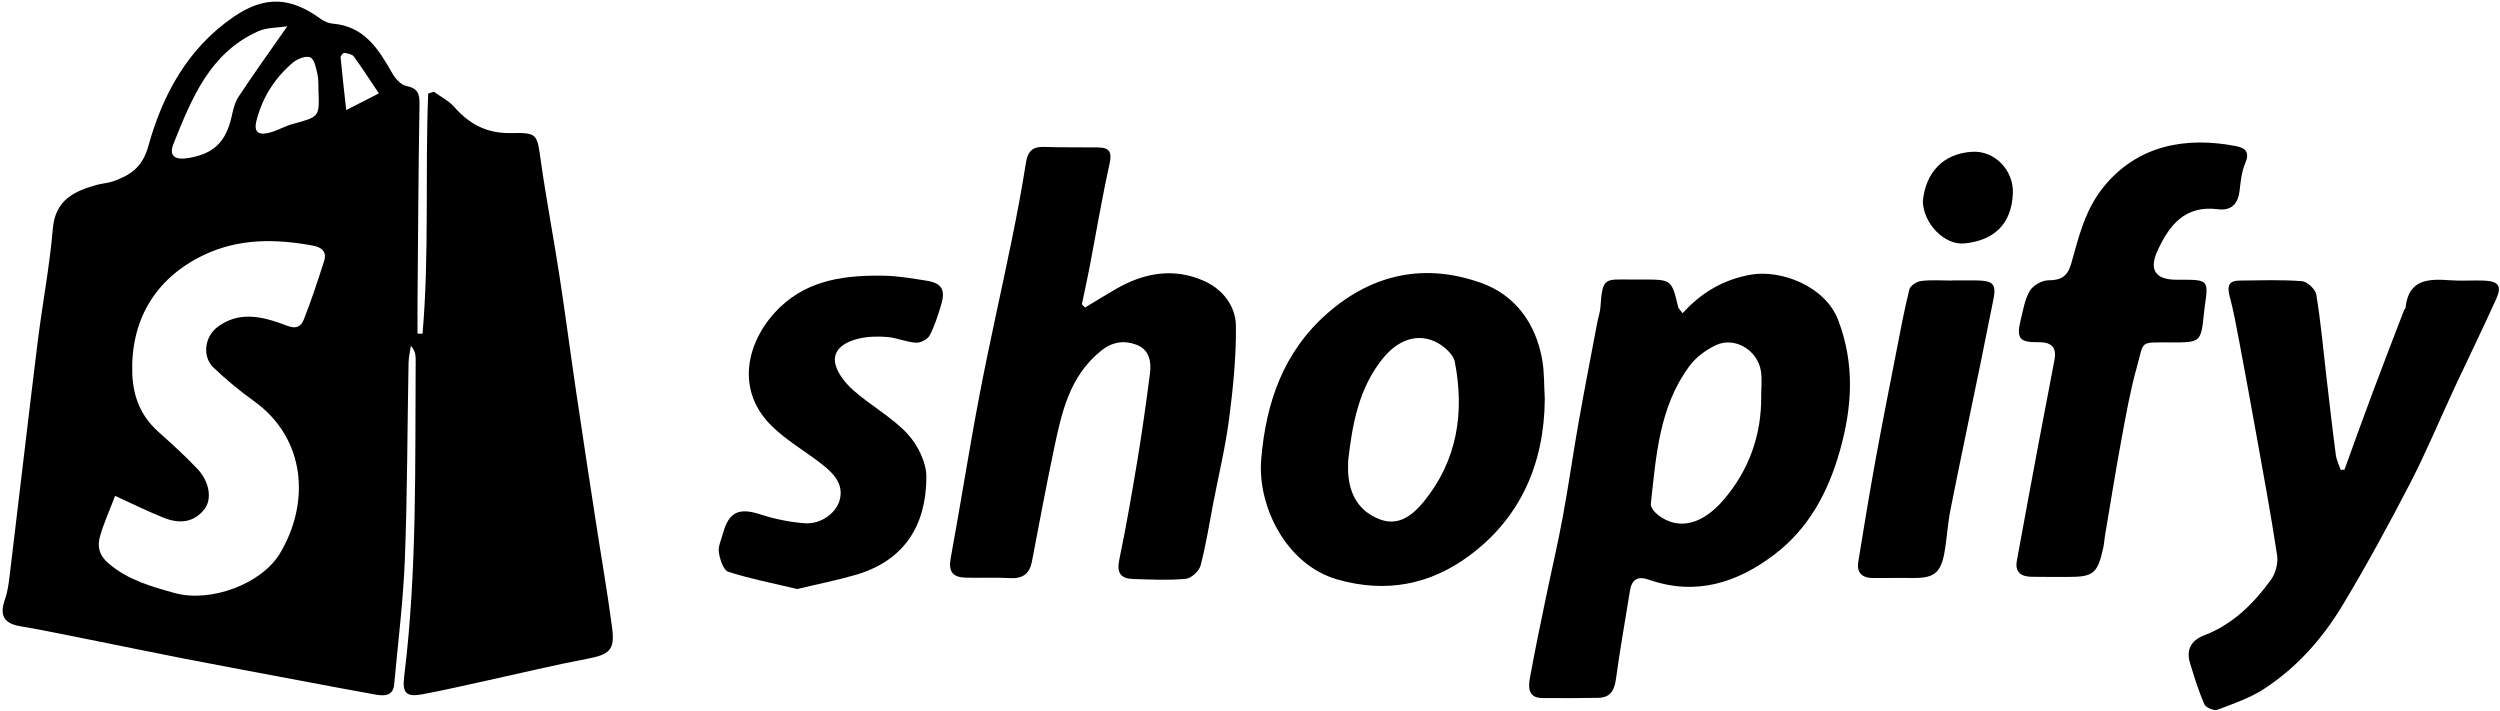
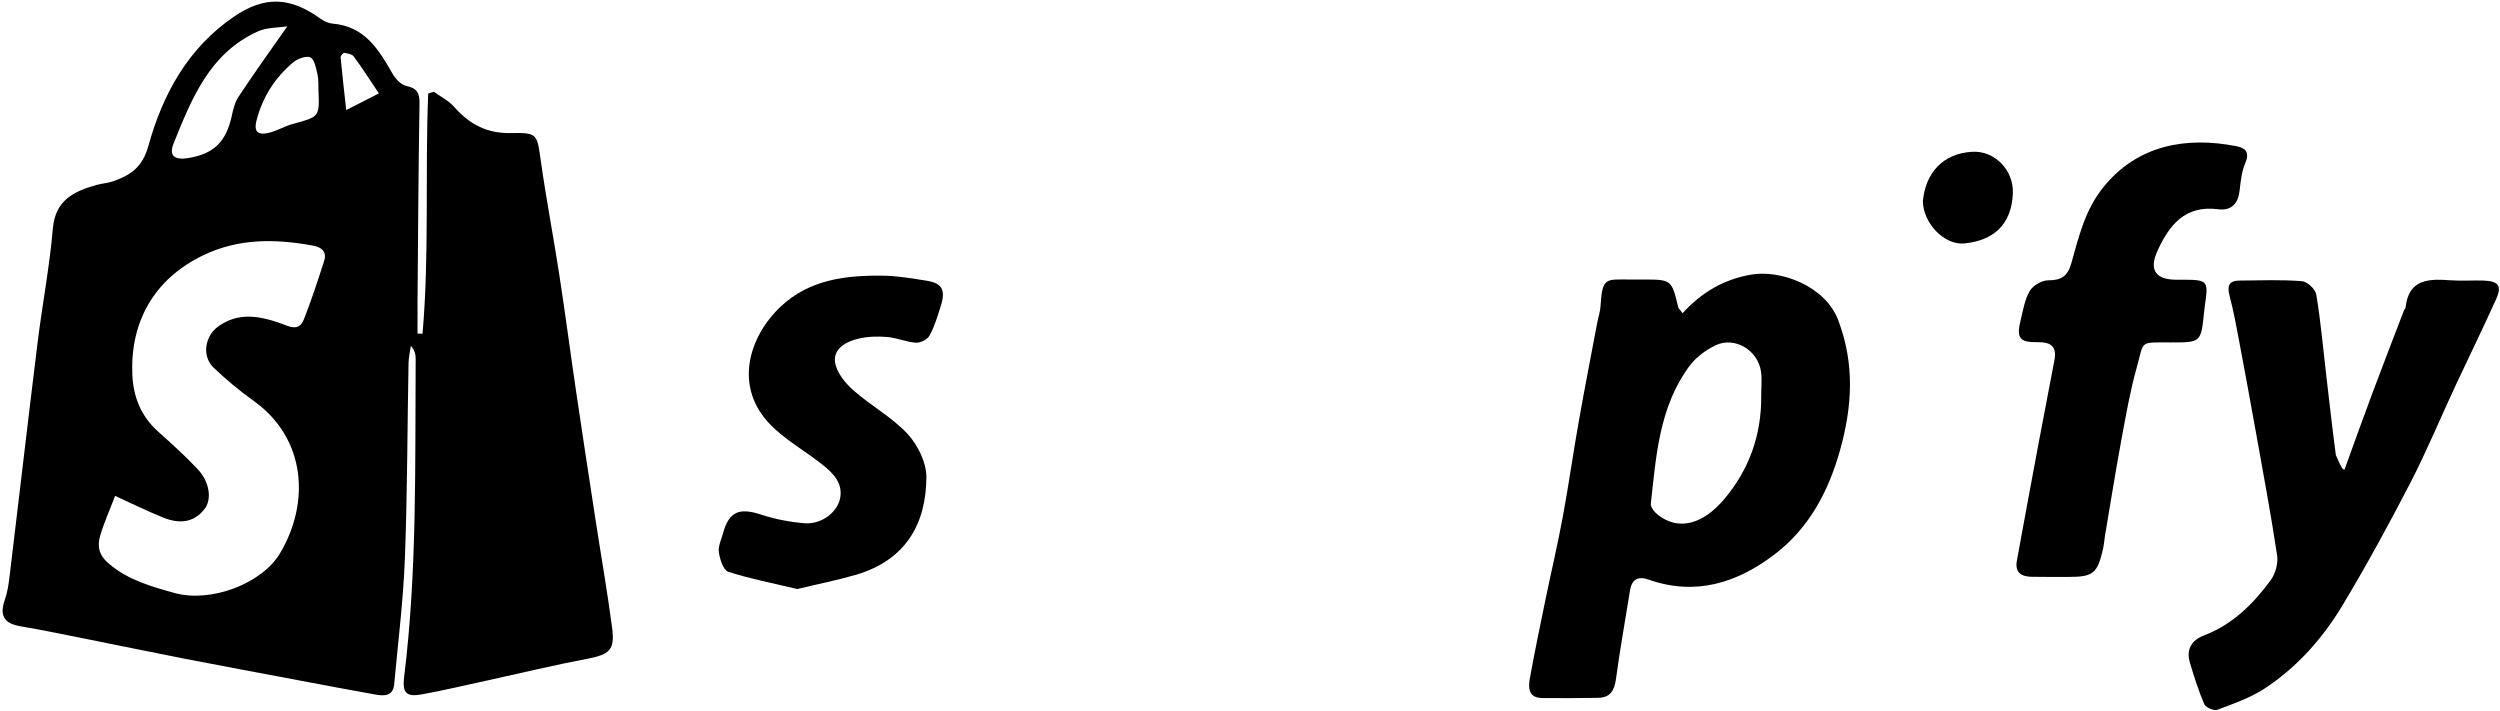
<svg xmlns="http://www.w3.org/2000/svg" width="285" height="81" viewBox="0 0 285 81" fill="none">
  <path d="M48.168 38.044C48.957 28.947 48.446 19.782 48.814 10.662C49.032 10.595 49.242 10.527 49.46 10.46C50.234 11.021 51.143 11.471 51.759 12.167C53.502 14.151 55.493 15.229 58.258 15.17C61.323 15.11 61.217 15.297 61.661 18.397C62.277 22.754 63.111 27.082 63.779 31.44C64.455 35.857 65.034 40.282 65.687 44.7C66.394 49.484 67.122 54.269 67.859 59.053C68.497 63.224 69.233 67.387 69.782 71.573C70.12 74.126 69.474 74.62 66.889 75.114C63.163 75.818 59.474 76.716 55.771 77.525C53.217 78.079 50.67 78.686 48.101 79.157C46.313 79.479 45.847 79 46.072 77.158C47.56 65.118 47.304 53.019 47.387 40.934C47.387 40.455 47.312 39.968 46.839 39.421C46.748 40.065 46.591 40.709 46.575 41.353C46.433 48.818 46.44 56.283 46.155 63.741C45.967 68.51 45.373 73.257 44.938 78.012C44.818 79.352 43.819 79.359 42.842 79.187C39.837 78.656 36.839 78.079 33.842 77.517C29.56 76.709 25.27 75.915 20.995 75.084C17.457 74.395 13.919 73.654 10.38 72.95C7.661 72.411 4.979 71.842 2.282 71.385C0.359 71.056 -0.047 70.067 0.561 68.345C0.847 67.529 0.975 66.653 1.08 65.792C2.162 56.852 3.191 47.912 4.295 38.98C4.829 34.667 5.655 30.392 6.023 26.071C6.301 22.792 8.442 21.796 11.056 21.07C11.657 20.905 12.303 20.875 12.882 20.673C14.85 19.977 16.225 19.108 16.909 16.66C18.531 10.797 21.401 5.496 26.652 1.909C30.176 -0.494 33.106 -0.367 36.591 2.171C36.967 2.448 37.478 2.658 37.936 2.695C41.557 2.995 43.165 5.623 44.727 8.363C45.066 8.962 45.704 9.666 46.305 9.794C47.597 10.048 47.845 10.655 47.823 11.86C47.702 19.385 47.657 26.91 47.597 34.435C47.59 35.633 47.597 36.831 47.597 38.029C47.793 38.029 47.98 38.036 48.168 38.044ZM13.122 56.53C12.499 58.17 11.86 59.578 11.425 61.053C11.056 62.295 11.274 63.314 12.461 64.302C14.655 66.144 17.277 66.87 19.876 67.597C24.03 68.757 29.838 66.541 31.904 63.104C35.359 57.346 34.916 49.986 28.914 45.696C27.306 44.543 25.766 43.27 24.338 41.9C23.001 40.612 23.339 38.336 24.849 37.235C27.141 35.565 29.552 36 31.964 36.853C32.97 37.205 34.067 37.856 34.638 36.419C35.502 34.24 36.223 32.009 36.944 29.778C37.313 28.654 36.621 28.168 35.622 27.988C31.385 27.224 27.246 27.157 23.212 29.081C17.51 31.807 14.85 36.748 15.083 42.663C15.188 45.262 16.082 47.47 18.066 49.237C19.591 50.6 21.116 51.978 22.513 53.46C23.91 54.943 24.173 56.92 23.324 58.02C22.212 59.465 20.627 59.832 18.584 58.994C16.819 58.282 15.098 57.436 13.122 56.53ZM32.752 3.002C31.686 3.167 30.431 3.115 29.417 3.572C23.88 6.065 21.844 11.261 19.786 16.368C19.23 17.753 19.891 18.269 21.446 18.022C24.354 17.551 25.758 16.18 26.404 13.29C26.577 12.519 26.758 11.688 27.186 11.044C28.891 8.453 30.702 5.93 32.752 3.002ZM36.306 10.295C36.276 9.674 36.328 9.037 36.186 8.438C36.02 7.75 35.848 6.761 35.382 6.544C34.909 6.319 33.91 6.701 33.406 7.121C31.333 8.88 29.913 11.089 29.237 13.762C28.854 15.274 29.695 15.402 30.777 15.11C31.671 14.87 32.497 14.368 33.391 14.129C36.426 13.305 36.426 13.328 36.306 10.295ZM43.195 10.647C42.106 9.03 41.257 7.697 40.325 6.432C40.13 6.17 39.619 6.087 39.236 6.027C39.123 6.012 38.815 6.372 38.83 6.537C39.003 8.408 39.221 10.273 39.469 12.549C40.828 11.853 41.835 11.344 43.195 10.647Z" fill="black" />
  <path d="M191.814 35.707C194 33.303 196.517 31.858 199.59 31.312C202.985 30.713 208.064 32.584 209.551 36.485C211.459 41.495 211.166 46.354 209.747 51.385C208.409 56.11 206.201 60.243 202.272 63.223C198.019 66.45 193.287 67.963 187.945 66.076C186.736 65.649 186.022 66.038 185.819 67.326C185.286 70.688 184.67 74.042 184.219 77.412C184.039 78.737 183.565 79.531 182.176 79.553C180.05 79.583 177.931 79.606 175.805 79.576C174.197 79.553 174.22 78.363 174.408 77.307C174.956 74.26 175.595 71.227 176.218 68.195C176.857 65.102 177.585 62.033 178.156 58.925C178.825 55.331 179.328 51.715 179.967 48.113C180.636 44.332 181.372 40.559 182.085 36.785C182.198 36.178 182.416 35.572 182.454 34.965C182.664 31.529 183.025 31.873 185.924 31.866C186.36 31.866 186.796 31.866 187.239 31.866C190.567 31.866 190.56 31.866 191.318 35.018C191.348 35.168 191.514 35.295 191.814 35.707ZM200.777 45.148C200.777 44.22 200.882 43.276 200.754 42.363C200.416 39.937 197.772 38.327 195.6 39.353C194.466 39.892 193.324 40.738 192.588 41.742C189.147 46.391 188.802 51.969 188.193 57.435C188.148 57.84 188.651 58.431 189.057 58.738C191.363 60.498 194.09 59.801 196.532 56.934C199.387 53.579 200.822 49.589 200.777 45.148Z" fill="black" />
-   <path d="M123.691 35.063C124.84 34.366 125.975 33.663 127.139 32.989C130.385 31.094 133.818 30.465 137.319 32.053C139.4 32.996 140.872 34.898 140.895 37.152C140.932 40.656 140.579 44.182 140.128 47.672C139.708 50.921 138.934 54.133 138.31 57.36C137.852 59.734 137.484 62.13 136.868 64.458C136.703 65.095 135.816 65.926 135.193 65.986C133.209 66.173 131.196 66.068 129.198 66.008C127.763 65.971 127.282 65.319 127.598 63.807C128.394 59.988 129.055 56.14 129.694 52.291C130.227 49.057 130.678 45.807 131.098 42.558C131.279 41.187 130.993 39.825 129.536 39.293C128.153 38.784 126.831 38.941 125.532 39.982C121.888 42.91 121.017 47.087 120.138 51.266C119.244 55.511 118.455 59.771 117.636 64.032C117.365 65.432 116.562 65.993 115.119 65.903C113.436 65.806 111.746 65.903 110.056 65.851C108.651 65.814 108.095 65.185 108.373 63.672C109.515 57.458 110.484 51.206 111.671 44.998C112.798 39.098 114.143 33.236 115.345 27.351C115.938 24.43 116.494 21.51 116.952 18.568C117.155 17.28 117.681 16.703 119.011 16.748C121.069 16.823 123.135 16.778 125.194 16.808C126.546 16.823 126.779 17.392 126.478 18.733C125.607 22.663 124.946 26.639 124.187 30.593C123.924 31.963 123.616 33.318 123.33 34.688C123.458 34.801 123.571 34.935 123.691 35.063Z" fill="black" />
-   <path d="M267.277 53.527C268.344 50.584 269.396 47.642 270.493 44.714C271.657 41.599 272.859 38.492 274.054 35.385C274.099 35.272 274.226 35.175 274.234 35.063C274.587 31.761 276.916 31.776 279.402 31.956C280.642 32.045 281.904 31.941 283.151 31.985C284.827 32.053 285.24 32.584 284.571 34.074C283.076 37.399 281.468 40.663 279.928 43.965C278.208 47.649 276.653 51.415 274.79 55.024C272.356 59.734 269.817 64.391 267.089 68.936C264.813 72.74 261.876 76.072 258.12 78.52C256.504 79.576 254.604 80.227 252.778 80.916C252.395 81.058 251.448 80.654 251.291 80.279C250.63 78.752 250.134 77.15 249.653 75.555C249.202 74.057 249.811 72.994 251.253 72.44C254.521 71.19 256.887 68.839 258.878 66.113C259.412 65.379 259.727 64.204 259.592 63.313C258.871 58.536 257.984 53.789 257.128 49.027C256.527 45.672 255.911 42.318 255.28 38.971C254.949 37.212 254.626 35.445 254.168 33.715C253.875 32.599 254.093 31.993 255.302 31.985C257.676 31.963 260.058 31.873 262.417 32.053C263.018 32.098 263.957 32.966 264.054 33.573C264.558 36.568 264.821 39.6 265.174 42.625C265.534 45.71 265.88 48.795 266.286 51.872C266.361 52.456 266.654 53.01 266.849 53.579C266.992 53.557 267.135 53.542 267.277 53.527Z" fill="black" />
-   <path d="M176.106 45.508C176.046 52.846 173.341 59.06 167.436 63.395C163.056 66.608 158.068 67.671 152.434 66.053C146.619 64.376 143.329 57.705 143.779 52.344C144.313 45.942 146.289 40.109 151.352 35.692C156.543 31.162 162.516 29.971 168.901 32.27C172.793 33.678 175.099 36.92 175.82 41.053C176.068 42.513 176.016 44.025 176.106 45.508ZM153.688 52.554C153.688 52.988 153.666 53.422 153.688 53.856C153.824 56.365 154.92 58.311 157.317 59.21C159.503 60.033 161.103 58.663 162.32 57.173C166.144 52.479 166.97 47.005 165.844 41.233C165.671 40.349 164.544 39.391 163.627 38.956C161.546 37.975 159.375 38.747 157.692 40.806C154.898 44.22 154.162 48.346 153.688 52.554Z" fill="black" />
+   <path d="M267.277 53.527C268.344 50.584 269.396 47.642 270.493 44.714C271.657 41.599 272.859 38.492 274.054 35.385C274.099 35.272 274.226 35.175 274.234 35.063C274.587 31.761 276.916 31.776 279.402 31.956C280.642 32.045 281.904 31.941 283.151 31.985C284.827 32.053 285.24 32.584 284.571 34.074C283.076 37.399 281.468 40.663 279.928 43.965C278.208 47.649 276.653 51.415 274.79 55.024C272.356 59.734 269.817 64.391 267.089 68.936C264.813 72.74 261.876 76.072 258.12 78.52C256.504 79.576 254.604 80.227 252.778 80.916C252.395 81.058 251.448 80.654 251.291 80.279C250.63 78.752 250.134 77.15 249.653 75.555C249.202 74.057 249.811 72.994 251.253 72.44C254.521 71.19 256.887 68.839 258.878 66.113C259.412 65.379 259.727 64.204 259.592 63.313C258.871 58.536 257.984 53.789 257.128 49.027C256.527 45.672 255.911 42.318 255.28 38.971C254.949 37.212 254.626 35.445 254.168 33.715C253.875 32.599 254.093 31.993 255.302 31.985C257.676 31.963 260.058 31.873 262.417 32.053C263.018 32.098 263.957 32.966 264.054 33.573C264.558 36.568 264.821 39.6 265.174 42.625C265.534 45.71 265.88 48.795 266.286 51.872C266.992 53.557 267.135 53.542 267.277 53.527Z" fill="black" />
  <path d="M247.474 39.038C243.793 39.046 244.469 38.769 243.583 41.914C242.832 44.587 242.358 47.342 241.847 50.082C241.171 53.736 240.593 57.405 239.969 61.066C239.887 61.553 239.864 62.055 239.751 62.541C239.105 65.402 238.632 65.776 235.725 65.769C234.35 65.769 232.975 65.776 231.6 65.754C230.398 65.731 229.677 65.245 229.925 63.904C230.721 59.584 231.51 55.256 232.322 50.936C232.938 47.649 233.569 44.362 234.2 41.083C234.508 39.503 233.817 38.986 232.269 39.008C230.218 39.046 229.857 38.514 230.346 36.53C230.631 35.385 230.812 34.157 231.39 33.168C231.758 32.547 232.772 31.955 233.501 31.955C235.004 31.955 235.71 31.491 236.13 30.009C236.979 27.006 237.678 23.974 239.744 21.39C243.643 16.516 249.217 15.55 254.912 16.659C256.046 16.876 256.482 17.392 255.948 18.635C255.543 19.579 255.438 20.672 255.317 21.712C255.152 23.225 254.371 24.049 252.861 23.854C249.089 23.367 247.286 25.666 245.949 28.601C244.965 30.757 245.724 31.88 248.083 31.888C248.331 31.888 248.586 31.888 248.834 31.888C251.696 31.895 251.779 31.993 251.358 34.816C251.321 35.063 251.291 35.31 251.268 35.557C250.915 39.038 250.922 39.038 247.474 39.038Z" fill="black" />
  <path d="M90.891 67.147C88.179 66.503 85.55 65.993 83.026 65.185C82.47 65.005 82.072 63.777 81.951 62.976C81.846 62.295 82.222 61.531 82.417 60.812C83.093 58.334 84.258 57.847 86.707 58.648C88.33 59.18 90.058 59.524 91.763 59.652C93.588 59.786 95.391 58.469 95.752 56.896C96.158 55.137 95.016 53.969 93.791 52.995C91.861 51.46 89.637 50.225 87.909 48.495C83.582 44.168 85.34 38.425 88.968 34.98C92.281 31.836 96.496 31.357 100.808 31.431C102.423 31.461 104.038 31.753 105.638 32.001C107.366 32.27 107.817 33.041 107.284 34.763C106.923 35.946 106.562 37.144 105.984 38.23C105.751 38.679 104.947 39.099 104.436 39.069C103.332 39.001 102.25 38.507 101.146 38.417C100.064 38.327 98.922 38.357 97.878 38.604C96.496 38.926 95.001 39.727 95.189 41.247C95.331 42.401 96.323 43.636 97.262 44.474C99.238 46.234 101.664 47.537 103.445 49.446C104.617 50.712 105.616 52.718 105.608 54.388C105.586 59.749 103.234 63.852 97.6 65.522C95.406 66.158 93.16 66.6 90.891 67.147Z" fill="black" />
-   <path d="M222.586 31.963C223.465 31.963 224.336 31.956 225.207 31.963C227.326 31.993 227.626 32.39 227.198 34.397C226.732 36.575 226.327 38.777 225.876 40.963C224.704 46.668 223.495 52.359 222.36 58.072C222.03 59.712 221.954 61.404 221.654 63.058C221.241 65.297 220.467 65.889 218.243 65.889C216.681 65.889 215.118 65.881 213.556 65.896C212.293 65.904 211.64 65.305 211.843 64.047C212.459 60.251 213.082 56.455 213.766 52.673C214.532 48.465 215.366 44.272 216.185 40.072C216.651 37.698 217.086 35.325 217.672 32.981C217.778 32.562 218.521 32.09 219.017 32.03C220.189 31.888 221.384 31.985 222.578 31.985C222.586 31.978 222.586 31.971 222.586 31.963Z" fill="black" />
  <path d="M219.205 22.941C219.521 19.661 221.511 17.505 224.817 17.303C227.394 17.145 229.572 19.407 229.467 22.035C229.324 25.591 227.281 27.403 223.983 27.748C221.624 27.995 219.25 25.419 219.205 22.941Z" fill="black" />
</svg>